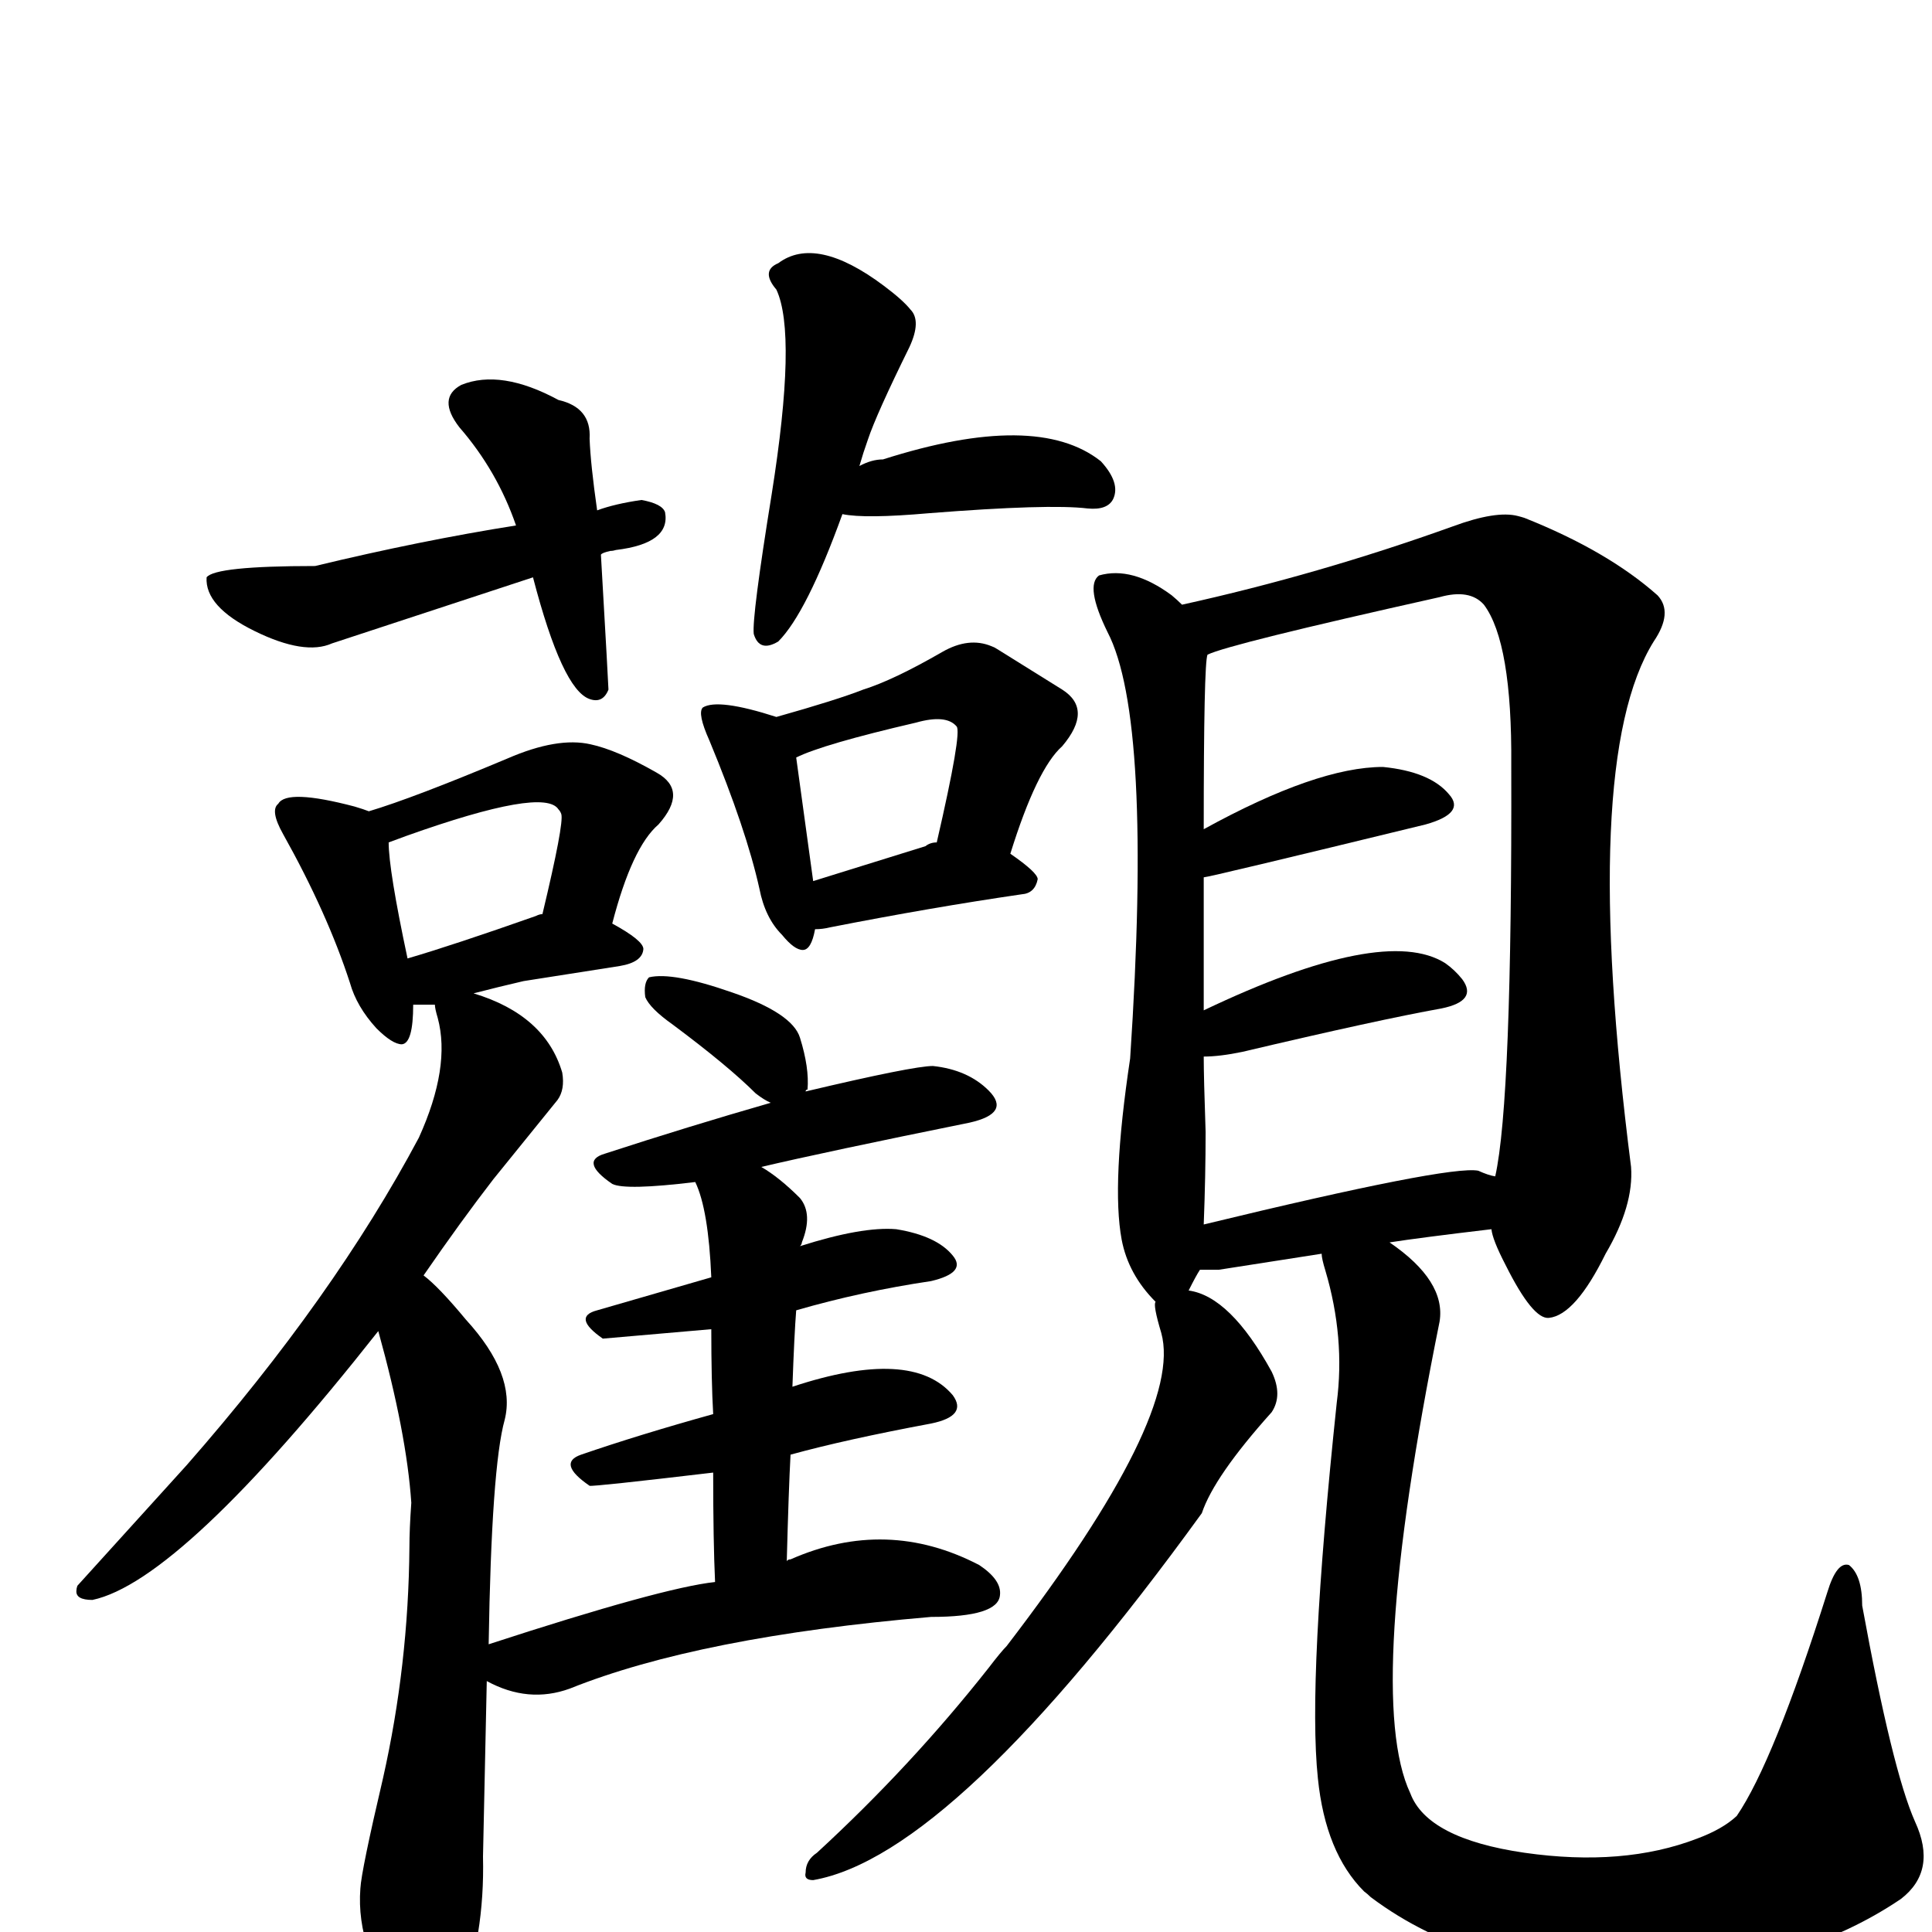
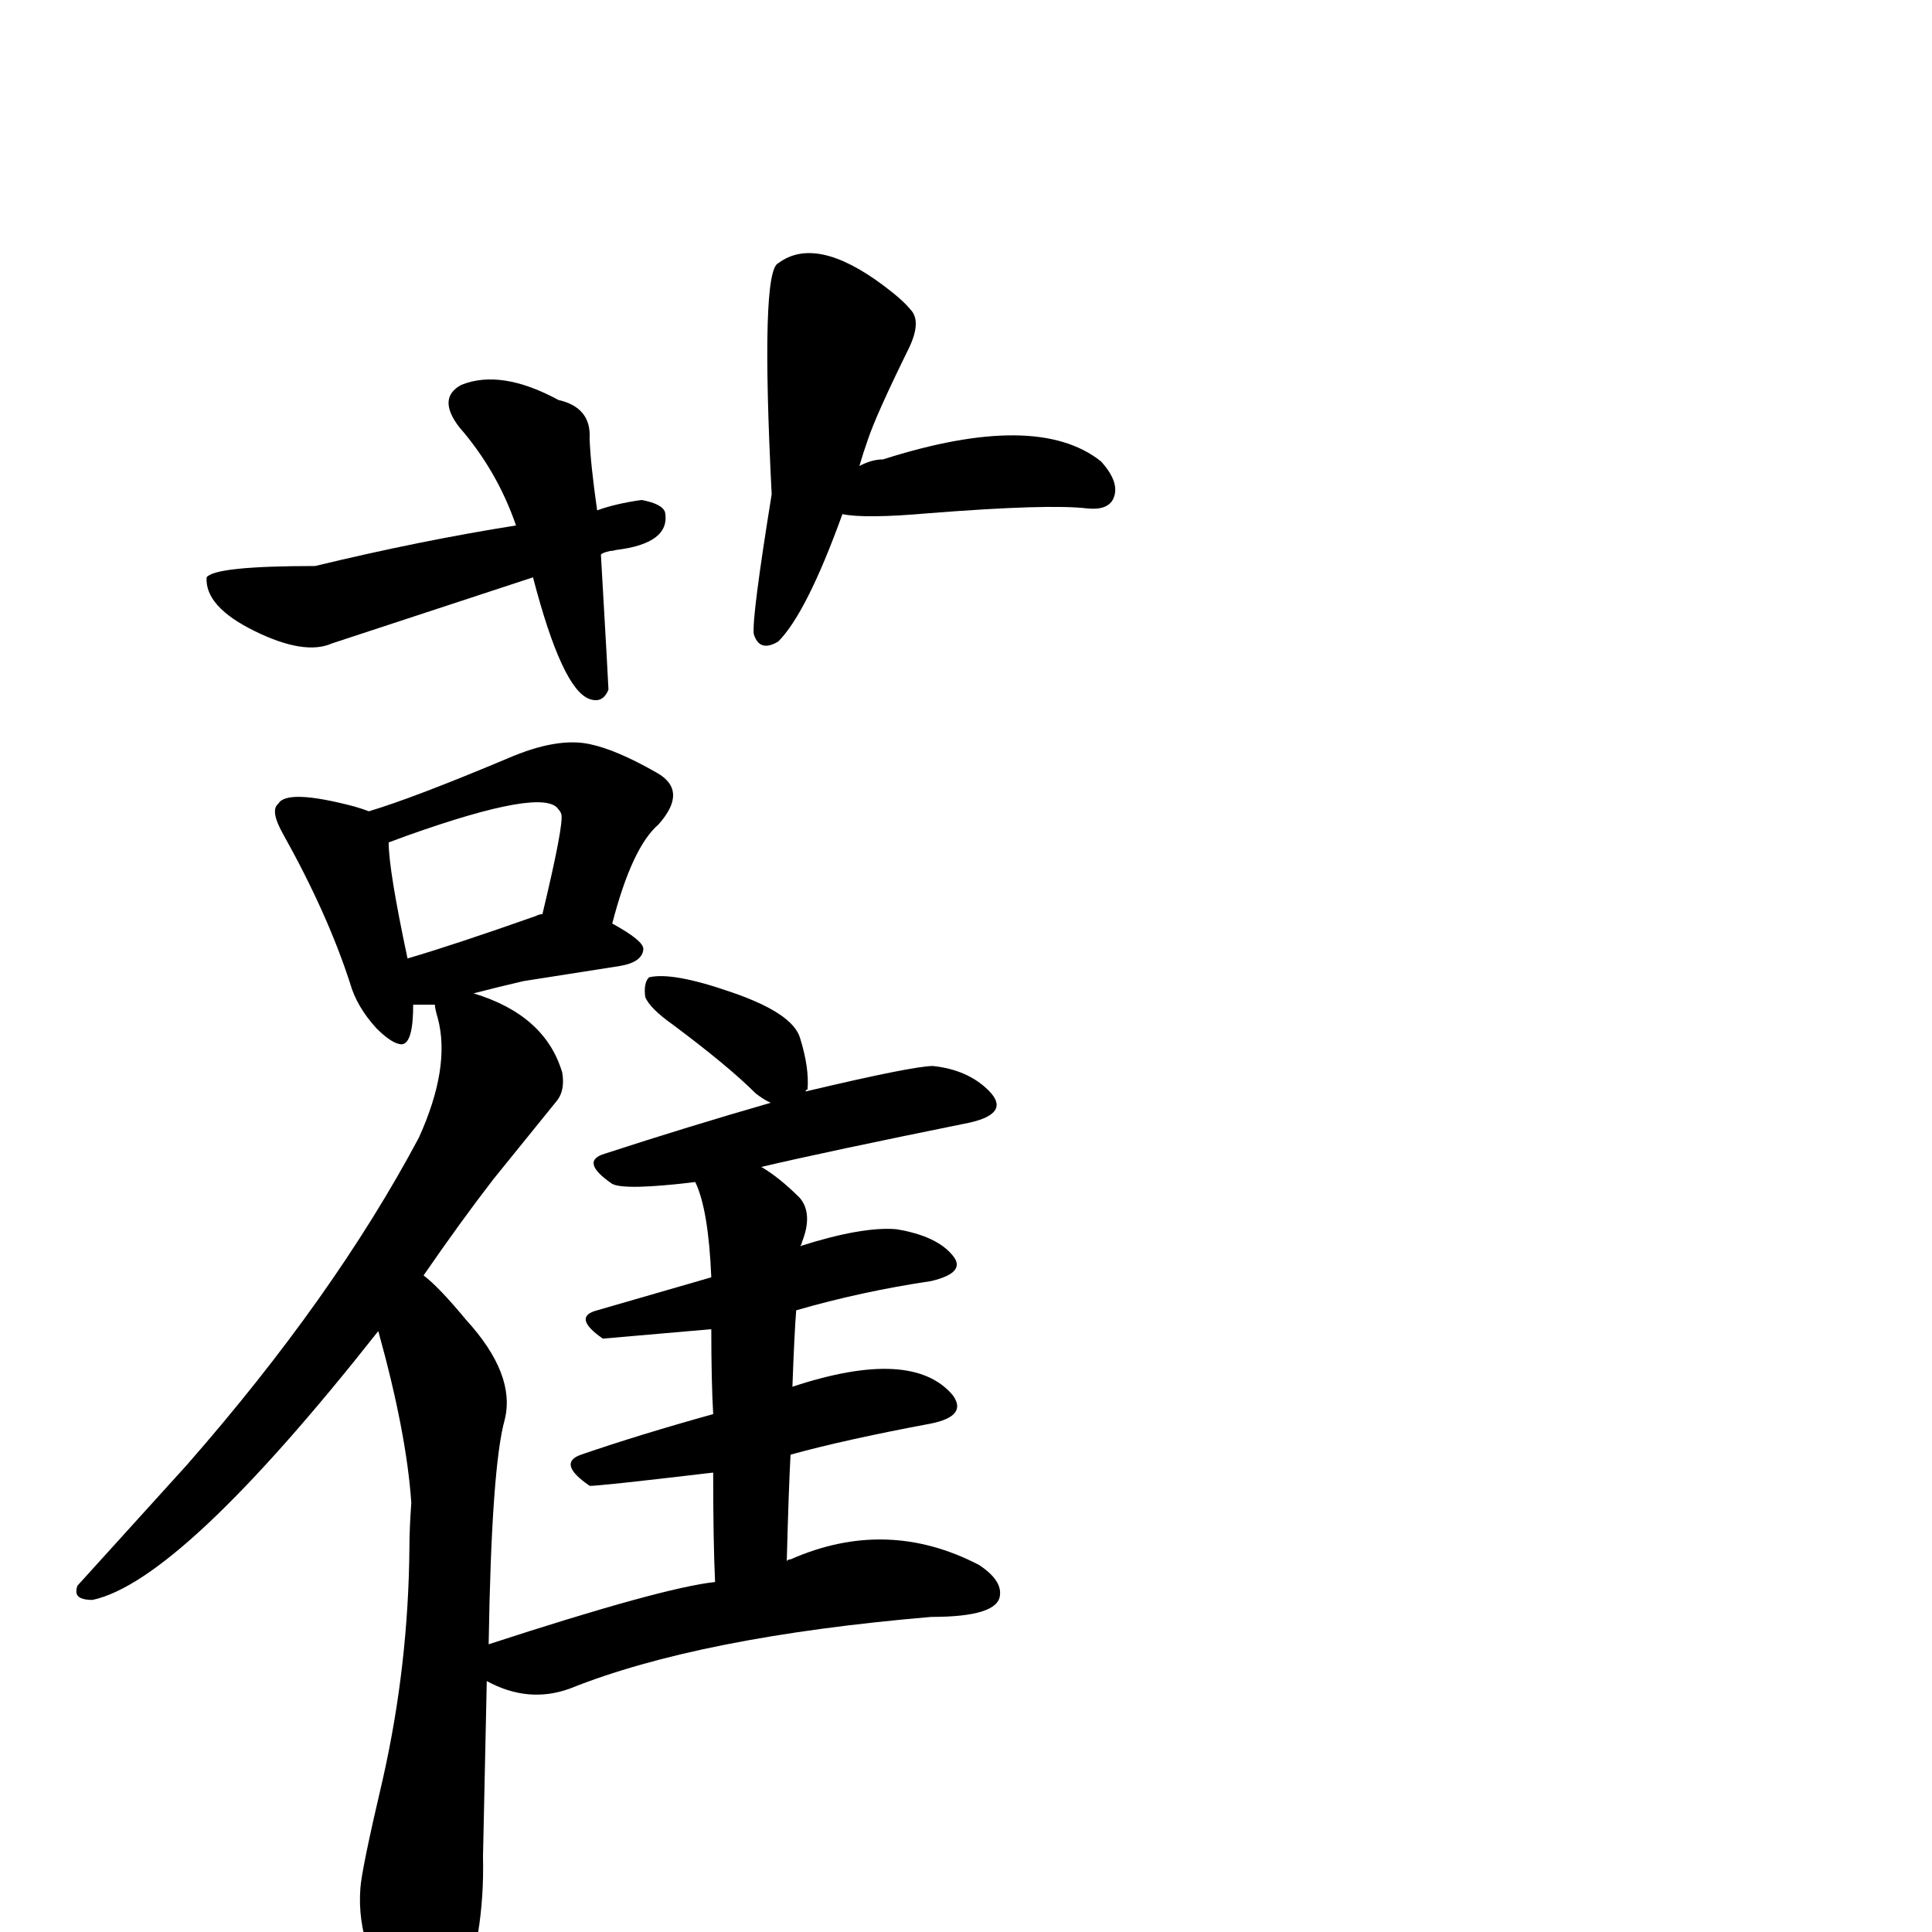
<svg xmlns="http://www.w3.org/2000/svg" version="1.1" width="100%" height="100%" viewBox="0 -410 2048 2048" id="uni89C0.svg">
  <defs id="defs1" />
  <g id="g1">
    <path d="M 637,178 Q 645,317 645,321 Q 639,336 625,331 Q 596,321 565,202 L 352,272 Q 323,285 270,259 Q 217,233 219,202 Q 228,190 334,190 Q 446,163 547,147 Q 527,89 487,43 Q 463,12 489,-2 Q 531,-19 592,14 Q 627,22 625,55 Q 626,82 633,131 Q 652,124 680,120 Q 702,124 705,133 Q 711,166 653,173 Q 650,174 647,174 Q 638,176 637,178 z" id="U_89C0_1" style="fill:currentColor" />
-     <path d="M 893,135 Q 855,240 825,270 Q 805,282 799,262 Q 797,244 818,114 Q 845,-56 823,-103 Q 806,-123 825,-131 Q 865,-161 937,-107 Q 957,-92 965,-82 Q 977,-70 964,-42 Q 929,29 920,56 Q 915,70 911,84 Q 924,77 936,77 Q 1099,25 1167,79 Q 1188,102 1180,119 Q 1174,131 1153,129 Q 1112,124 985,134 Q 917,140 893,135 z" id="U_89C0_2" style="fill:currentColor" />
-     <path d="M 864,575 Q 860,597 851,597 Q 842,597 829,581 Q 811,563 805,532 Q 791,469 752,375 Q 739,346 745,340 Q 761,330 823,350 Q 887,332 915,321 Q 947,311 999,281 Q 1027,265 1051,275 Q 1054,276 1057,278 L 1126,321 Q 1159,342 1126,381 Q 1099,405 1071,495 Q 1100,515 1100,522 Q 1097,537 1083,538 Q 987,552 880,573 Q 872,575 864,575 z M 981,487 Q 986,483 993,483 Q 1020,366 1014,360 Q 1003,347 971,356 Q 872,379 844,393 L 862,524 L 981,487 z" id="U_89C0_3" style="fill:currentColor" />
+     <path d="M 893,135 Q 855,240 825,270 Q 805,282 799,262 Q 797,244 818,114 Q 806,-123 825,-131 Q 865,-161 937,-107 Q 957,-92 965,-82 Q 977,-70 964,-42 Q 929,29 920,56 Q 915,70 911,84 Q 924,77 936,77 Q 1099,25 1167,79 Q 1188,102 1180,119 Q 1174,131 1153,129 Q 1112,124 985,134 Q 917,140 893,135 z" id="U_89C0_2" style="fill:currentColor" />
    <path d="M 502,643 Q 578,666 596,727 Q 599,745 591,756 L 523,840 Q 489,884 449,942 Q 465,954 494,989 Q 547,1047 535,1095 Q 521,1145 518,1333 Q 702,1273 758,1267 Q 756,1224 756,1151 Q 629,1166 625,1165 Q 590,1141 616,1132 Q 677,1111 756,1089 Q 754,1054 754,999 L 639,1009 Q 606,986 633,979 L 754,944 Q 751,872 737,843 Q 663,852 649,845 Q 614,821 641,813 Q 730,784 817,759 Q 810,756 801,749 Q 772,720 713,676 Q 689,659 684,647 Q 682,632 688,626 Q 713,620 776,642 Q 840,664 848,690 Q 858,722 856,745 Q 854,745 854,747 Q 968,720 989,720 Q 1026,724 1048,746 Q 1072,770 1028,780 Q 875,811 807,827 Q 826,838 848,860 Q 862,877 850,907 Q 850,909 848,911 Q 914,890 950,893 Q 993,900 1010,921 Q 1025,939 987,948 Q 913,959 844,979 Q 842,1004 840,1060 Q 967,1018 1010,1069 Q 1026,1091 987,1099 Q 896,1116 838,1132 Q 836,1169 834,1245 Q 835,1243 838,1243 Q 940,1198 1038,1249 Q 1062,1265 1060,1281 Q 1058,1304 987,1304 Q 741,1325 604,1380 Q 560,1396 516,1372 L 512,1558 Q 514,1643 487,1712 Q 466,1764 428,1726 Q 377,1658 382,1592 Q 383,1573 406,1475 Q 433,1355 434,1230 Q 434,1211 436,1183 Q 431,1109 401,1001 Q 192,1266 98,1286 Q 80,1286 81,1276 Q 81,1274 82,1271 L 198,1143 Q 354,965 444,796 Q 478,721 464,669 Q 461,659 461,655 L 438,655 Q 438,696 426,697 Q 416,697 399,680 Q 378,657 371,632 Q 347,558 300,474 Q 286,449 295,442 Q 304,426 376,445 Q 386,448 391,450 Q 438,436 538,394 Q 591,371 626,379 Q 654,385 696,409 Q 730,428 698,464 Q 670,488 649,569 Q 682,587 682,596 Q 681,610 657,614 L 555,630 Q 529,636 502,643 z M 575,559 Q 598,463 595,453 Q 594,450 592,448 Q 577,424 431,476 Q 423,479 412,483 Q 412,512 432,606 Q 480,592 568,561 Q 572,559 575,559 z" id="U_89C0_4" style="fill:currentColor" />
-     <path d="M 1581,893 Q 1505,902 1473,907 Q 1533,948 1526,991 Q 1446,1387 1495,1491 Q 1513,1539 1616,1554 Q 1721,1569 1799,1539 Q 1826,1529 1841,1515 Q 1880,1458 1937,1278 Q 1947,1245 1960,1249 Q 1974,1260 1974,1292 Q 2006,1467 2030,1521 Q 2054,1573 2015,1603 Q 1904,1678 1742,1682 Q 1566,1686 1453,1601 Q 1450,1598 1446,1595 Q 1405,1554 1397,1475 Q 1386,1371 1417,1077 Q 1426,1008 1405,937 Q 1401,924 1401,919 L 1292,936 L 1272,936 Q 1268,942 1260,958 Q 1304,964 1348,1044 Q 1360,1069 1348,1087 Q 1287,1155 1274,1194 Q 1011,1557 862,1583 Q 852,1583 854,1575 Q 854,1562 866,1554 Q 966,1462 1048,1358 Q 1061,1341 1067,1335 Q 1255,1090 1231,1003 Q 1222,973 1225,970 Q 1196,941 1189,904 Q 1178,845 1198,712 Q 1222,352 1174,260 Q 1150,211 1165,200 Q 1200,190 1242,221 Q 1248,226 1253,231 Q 1398,199 1540,148 Q 1586,131 1609,137 Q 1613,138 1616,139 Q 1704,174 1757,221 Q 1774,239 1753,270 Q 1674,397 1729,827 Q 1732,868 1702,919 Q 1670,984 1642,987 Q 1625,989 1596,931 Q 1582,904 1581,893 z M 1567,831 Q 1578,836 1585,837 Q 1603,757 1602,401 Q 1603,271 1573,231 Q 1558,214 1526,223 Q 1302,273 1280,284 Q 1276,293 1276,469 Q 1396,403 1466,403 Q 1516,408 1536,432 Q 1554,452 1511,464 Q 1281,520 1276,520 L 1276,661 Q 1467,570 1532,611 Q 1542,618 1550,628 Q 1567,651 1528,659 Q 1461,671 1317,705 Q 1293,710 1276,710 Q 1276,732 1278,790 Q 1278,836 1276,888 Q 1536,825 1567,831 z" id="U_89C0_5" style="fill:currentColor" />
  </g>
</svg>